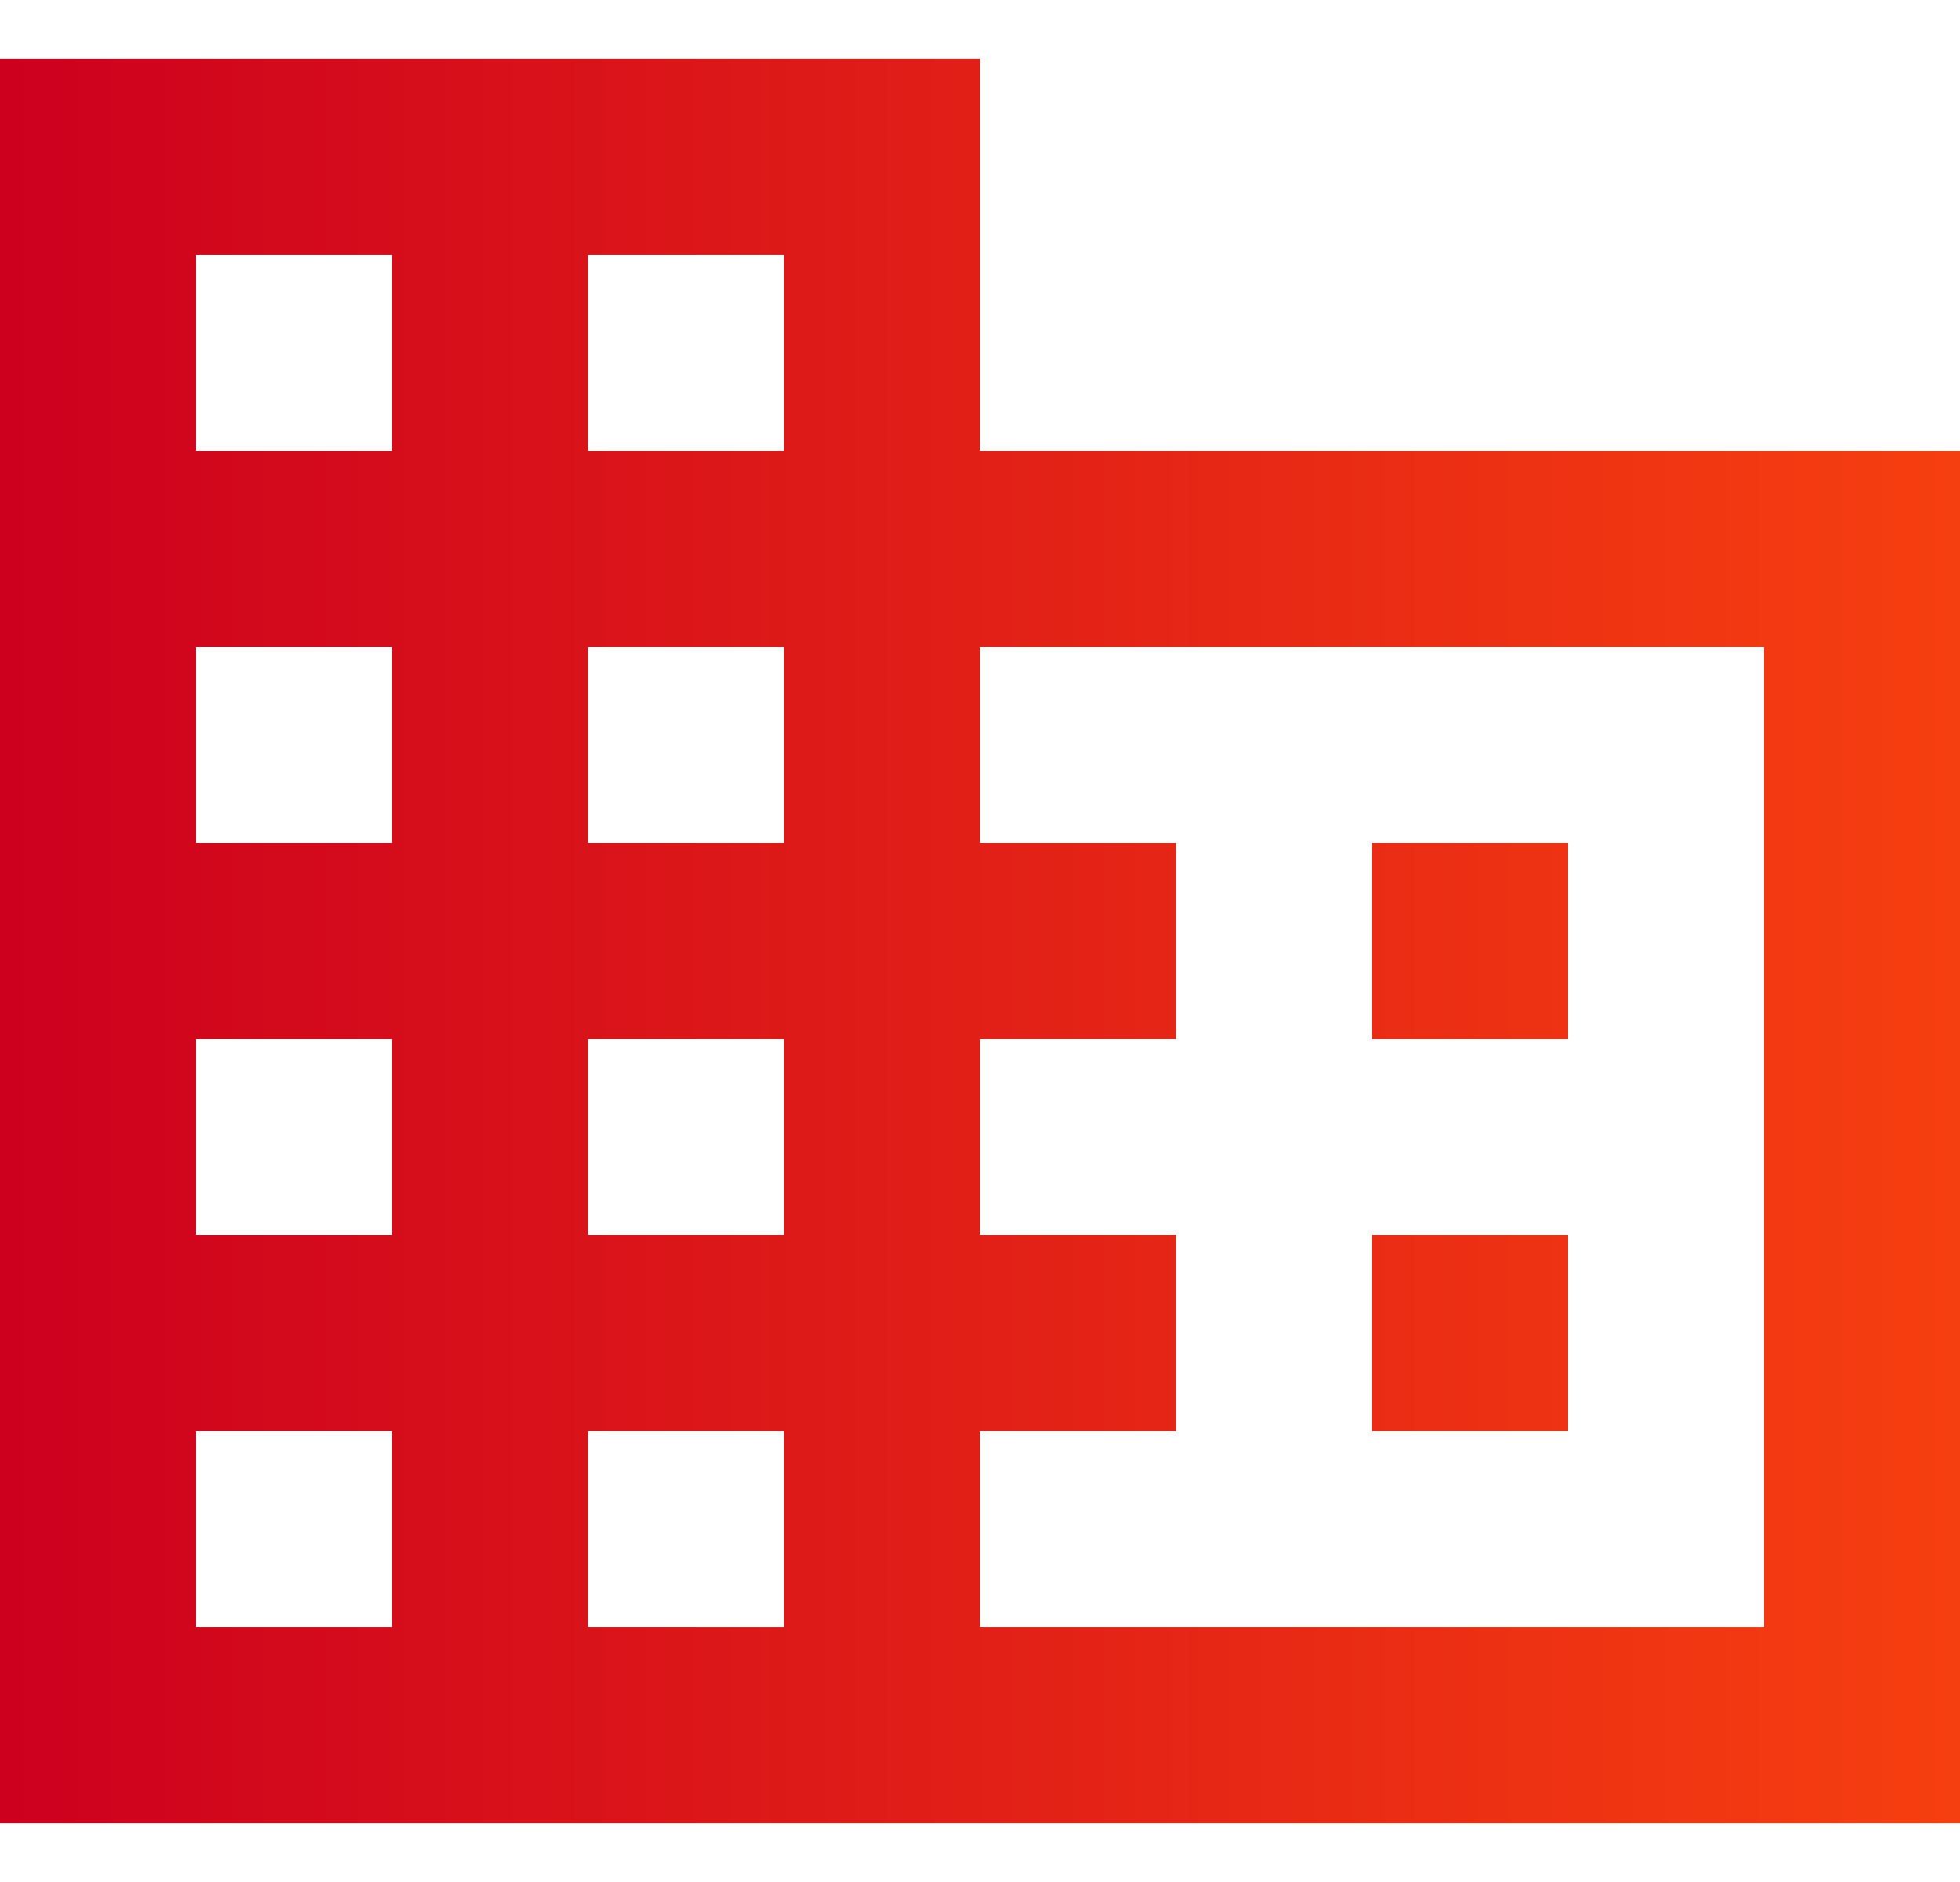
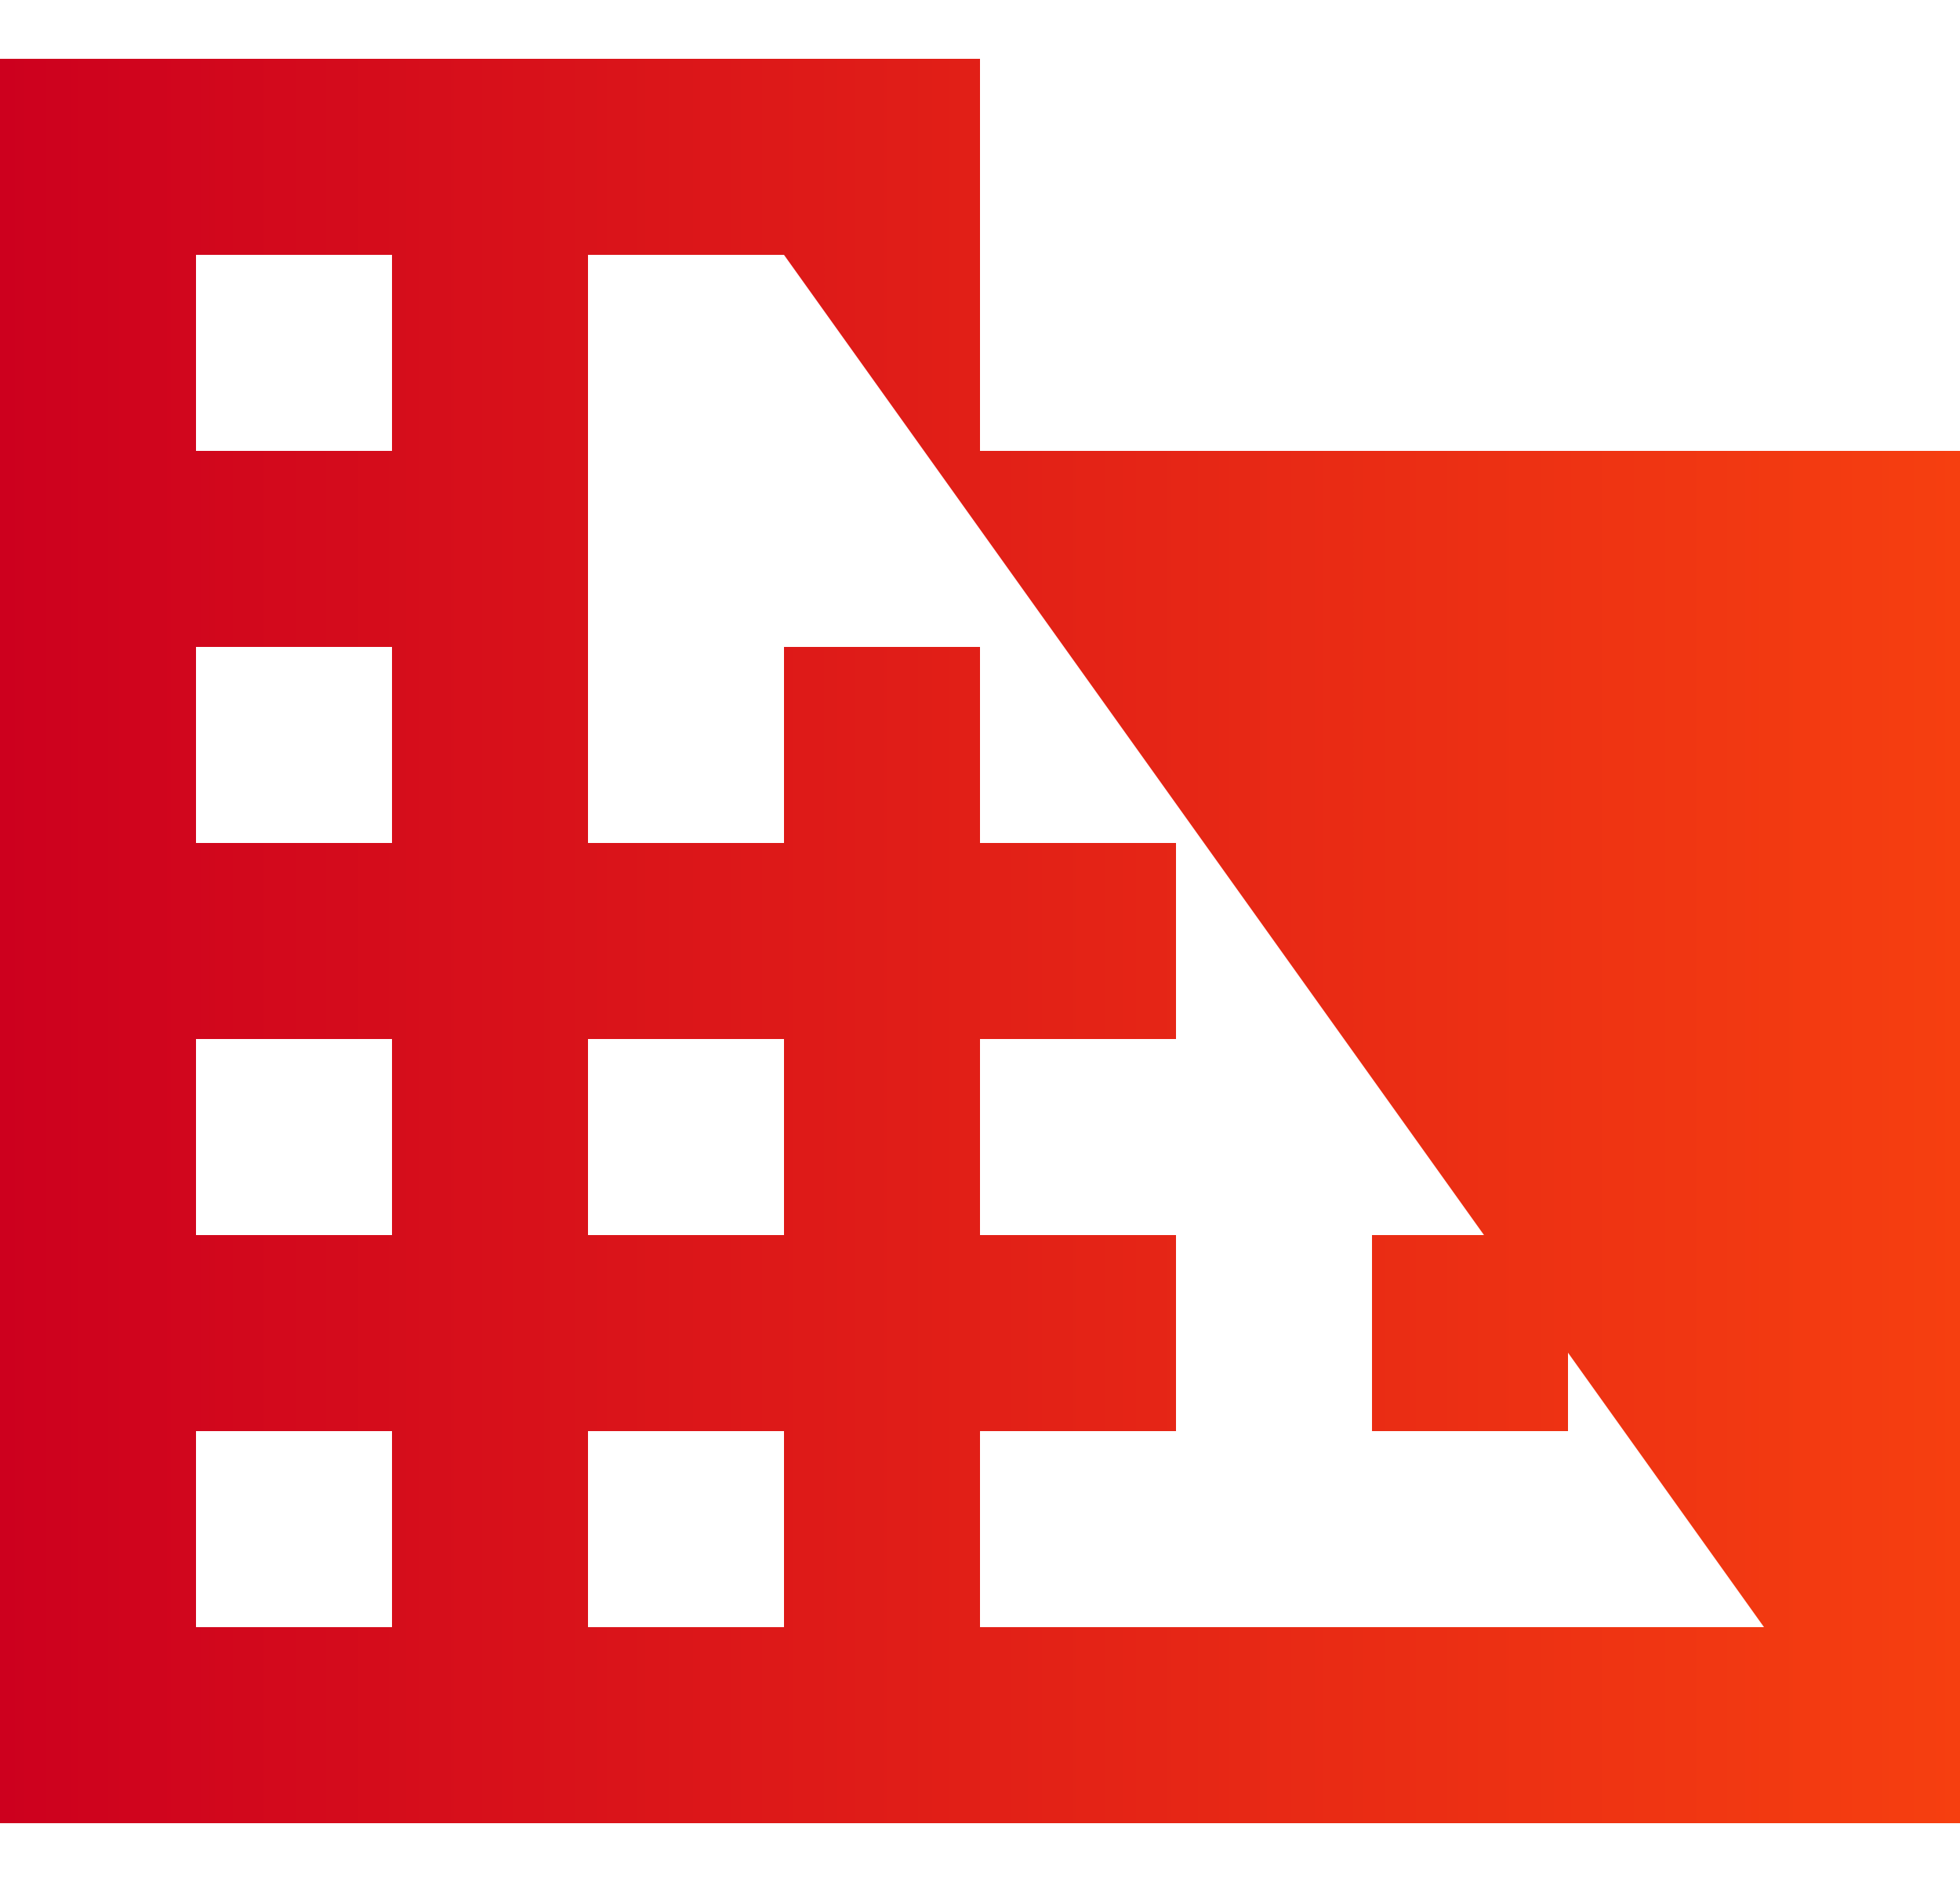
<svg xmlns="http://www.w3.org/2000/svg" width="512" height="491.52" viewBox="0 0 25 24" fill="none">
-   <path d="M20 15.75H17.5V18.25H20M20 10.75H17.5V13.25H20M22.5 20.75H12.5V18.25H15V15.75H12.5V13.25H15V10.75H12.5V8.25H22.5M10 5.75H7.5V3.25H10M10 10.75H7.5V8.25H10M10 15.75H7.5V13.25H10M10 20.75H7.5V18.25H10M5 5.75H2.5V3.25H5M5 10.75H2.5V8.25H5M5 15.75H2.5V13.25H5M5 20.75H2.5V18.25H5M12.5 5.75V0.75H0V23.25H25V5.75H12.5Z" fill="url(#paint0_linear_1564_18542)" />
+   <path d="M20 15.75H17.5V18.25H20M20 10.75H17.5V13.25H20M22.5 20.75H12.5V18.25H15V15.75H12.5V13.25H15V10.75H12.5V8.25H22.5H7.5V3.25H10M10 10.75H7.5V8.25H10M10 15.75H7.5V13.25H10M10 20.75H7.5V18.25H10M5 5.75H2.5V3.25H5M5 10.75H2.5V8.25H5M5 15.75H2.5V13.25H5M5 20.75H2.5V18.25H5M12.5 5.75V0.75H0V23.25H25V5.75H12.5Z" fill="url(#paint0_linear_1564_18542)" />
  <defs>
    <linearGradient id="paint0_linear_1564_18542" x1="0" y1="12" x2="25" y2="12" gradientUnits="userSpaceOnUse">
      <stop stop-color="#CD001E" />
      <stop offset="1" stop-color="#F63F10" />
    </linearGradient>
  </defs>
</svg>